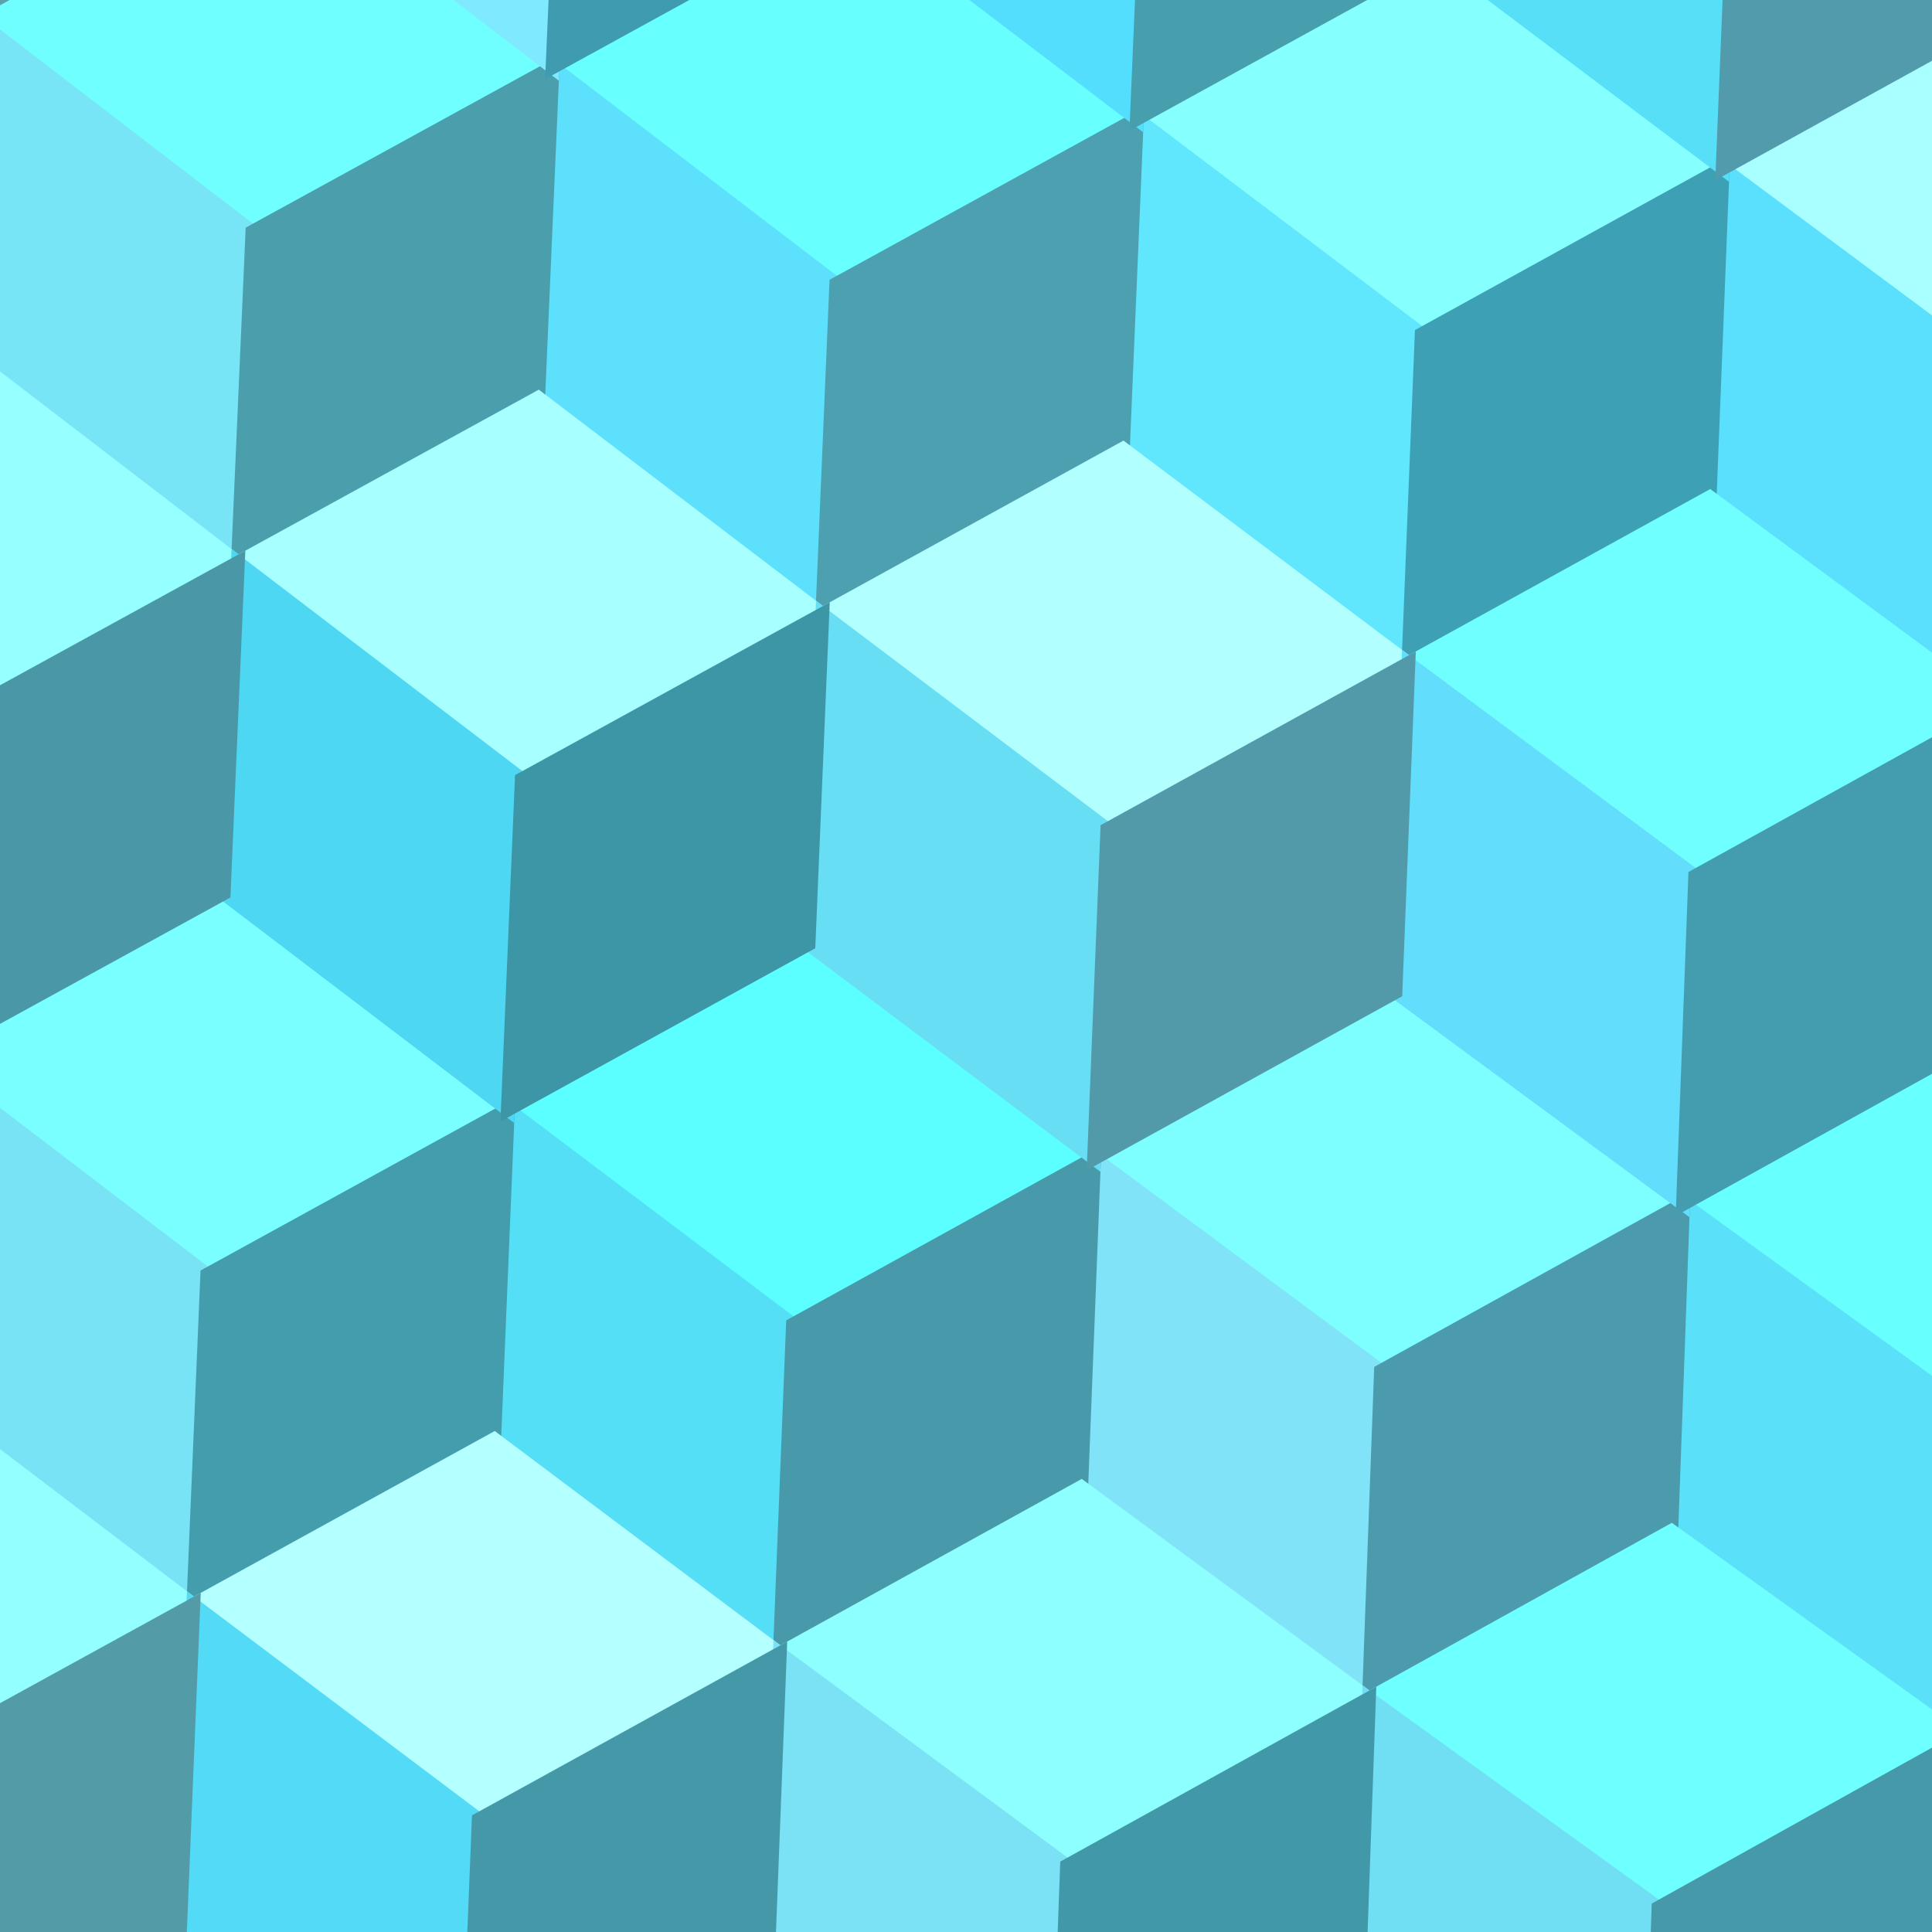
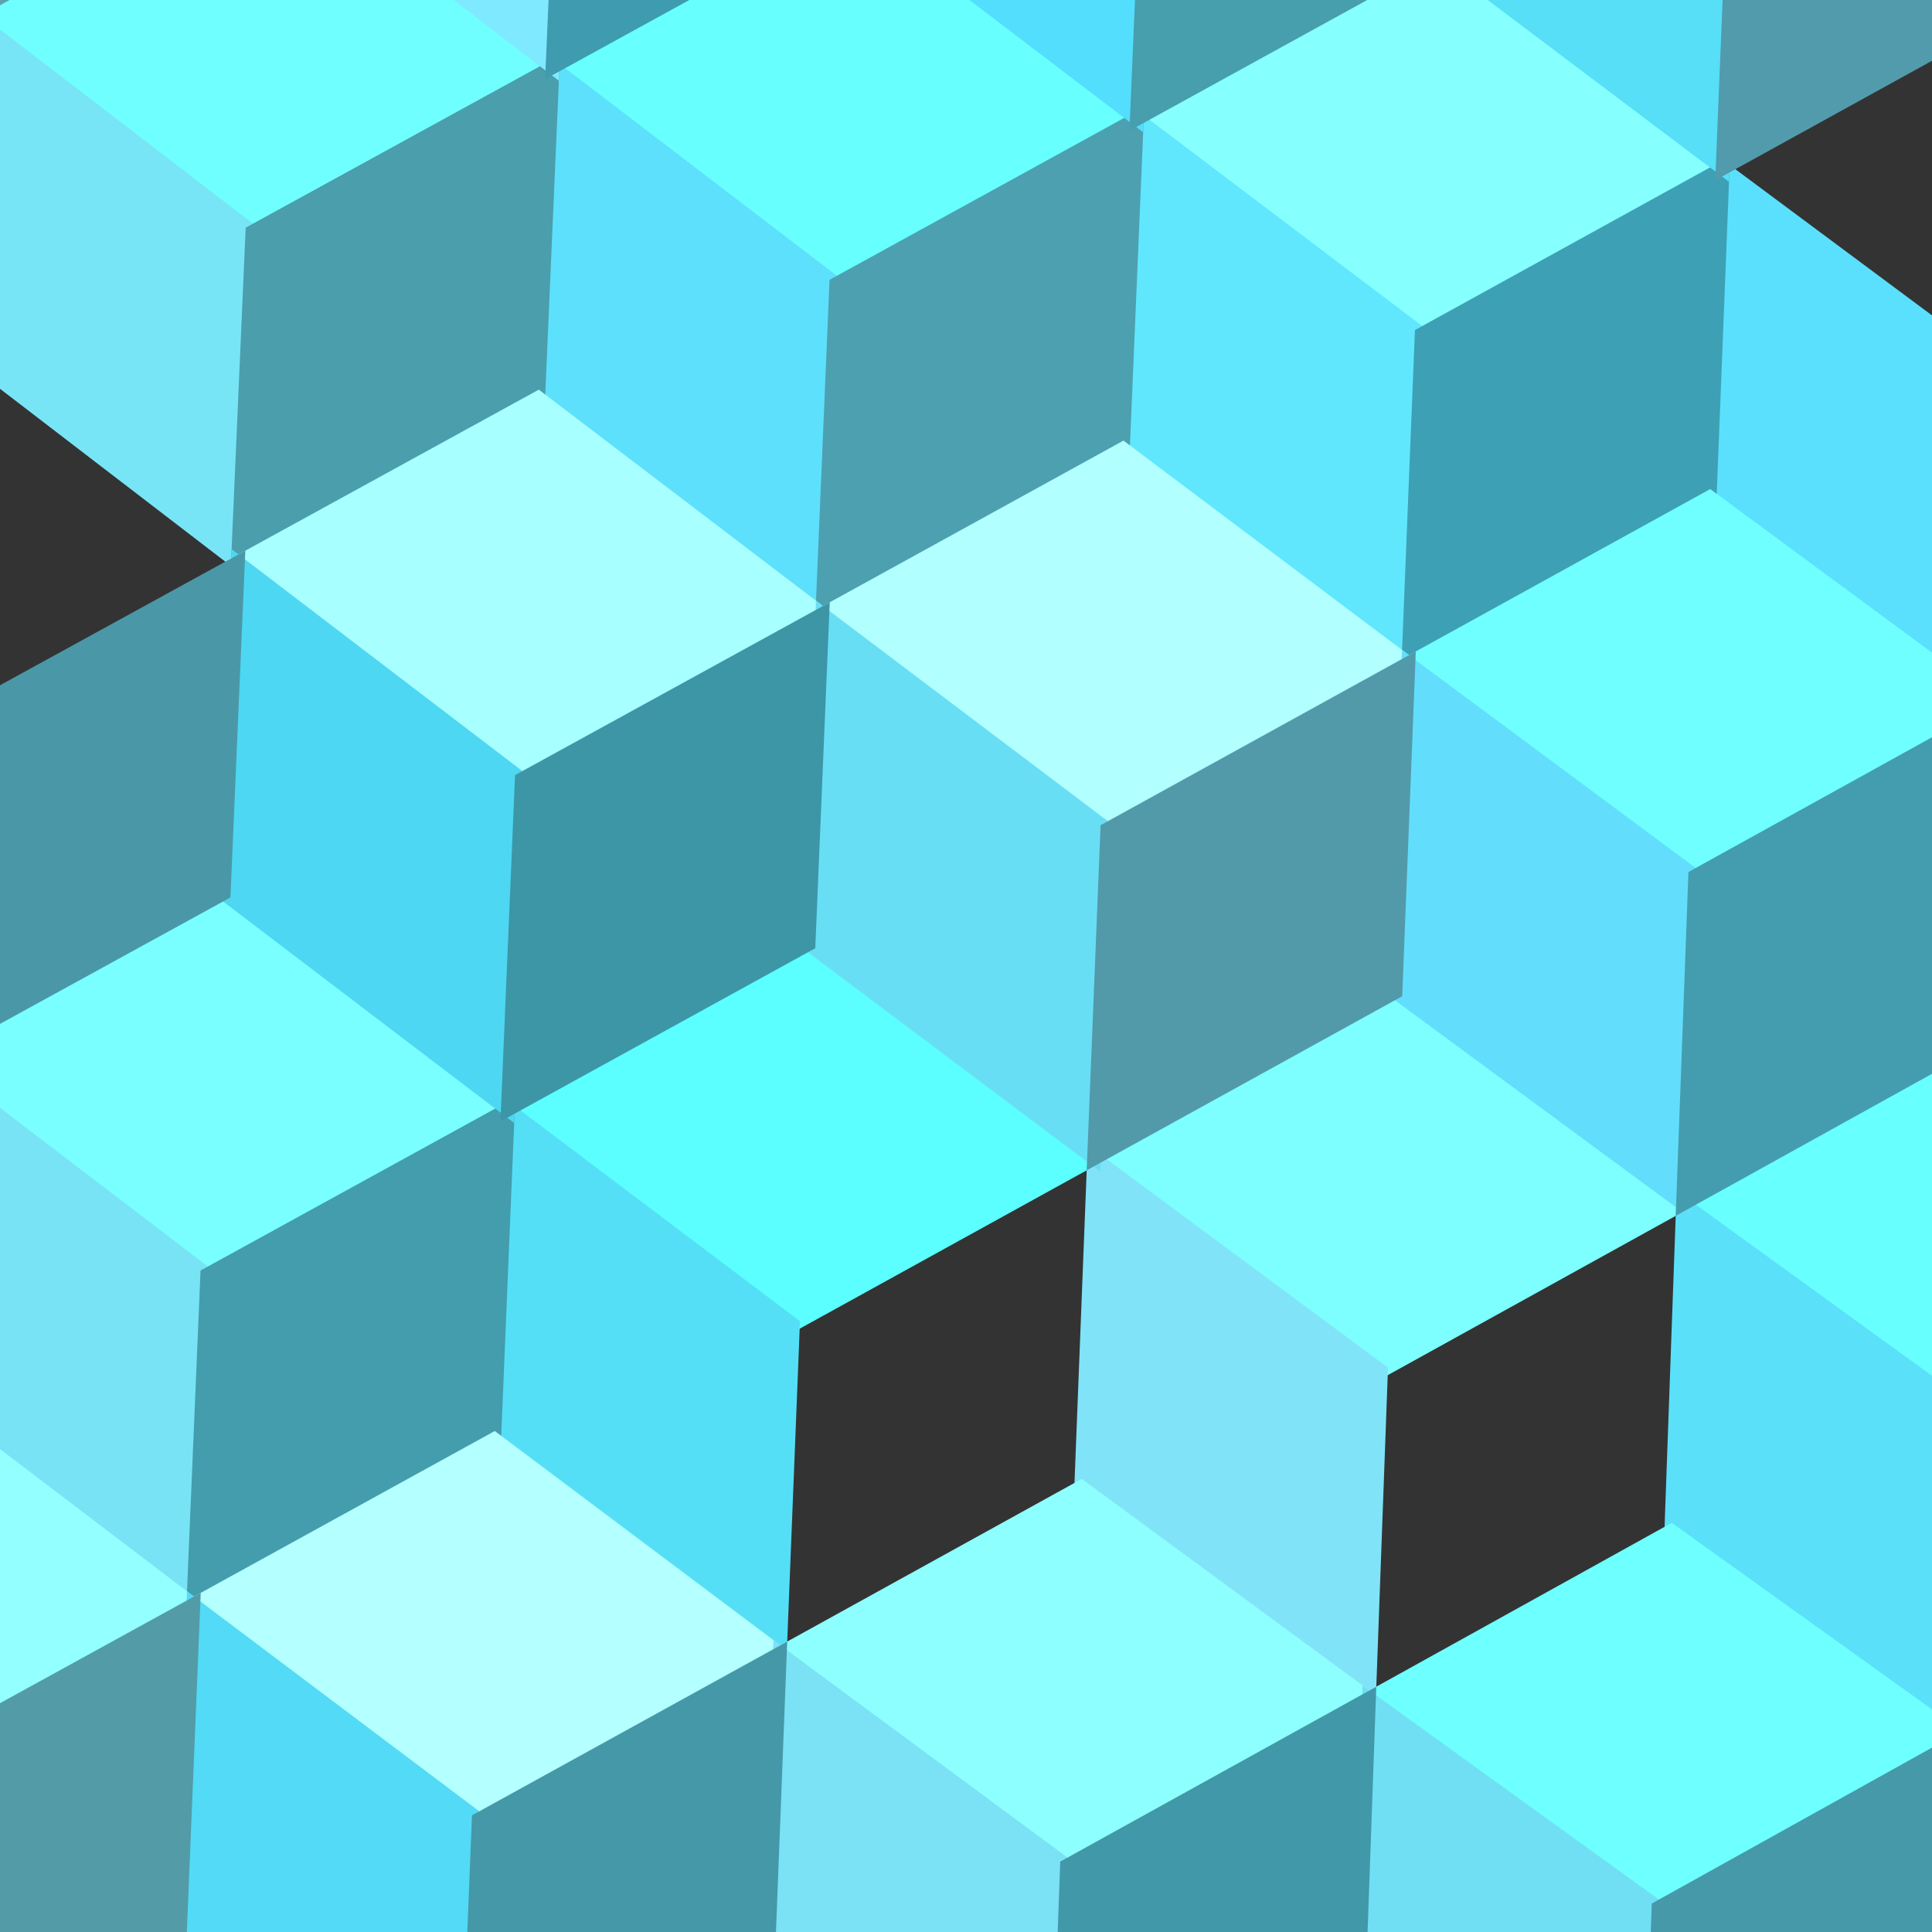
<svg xmlns="http://www.w3.org/2000/svg" width="140" height="140">
  <rect width="100%" height="100%" fill="#333333" stroke="none" />
  <path d="M19.51 -10.89 L19.51 -10.89 L40.04 4.87 L18.29 16.80 L-2.24 1.04 Z" fill="#70ffff" stroke="#70ffff" />
  <path d="M16.21 64.73 L16.21 64.73 L36.80 80.40 L15.02 92.37 L-5.55 76.67 Z" fill="#79ffff" stroke="#79ffff" />
  <path d="M61.79 -7.07 L61.79 -7.07 L82.38 8.61 L60.60 20.58 L40.04 4.87 Z" fill="#68ffff" stroke="#68ffff" />
  <path d="M58.59 68.41 L58.59 68.41 L79.28 83.94 L57.46 95.98 L36.80 80.40 Z" fill="#5bffff" stroke="#5bffff" />
  <path d="M104.16 -3.37 L104.16 -3.37 L124.83 12.20 L103.02 24.22 L82.38 8.61 Z" fill="#86ffff" stroke="#86ffff" />
  <path d="M101.12 71.89 L101.12 71.89 L121.96 87.24 L100.07 99.35 L79.28 83.94 Z" fill="#7dffff" stroke="#7dffff" />
-   <path d="M146.66 0.16 L146.66 0.16 L167.47 15.54 L145.60 27.64 L124.83 12.20 Z" fill="#a9ffff" stroke="#a9ffff" />
  <path d="M143.86 75.10 L143.86 75.10 L164.87 90.21 L142.91 102.42 L121.96 87.24 Z" fill="#68ffff" stroke="#68ffff" />
  <path d="M-2.24 1.04 L-2.24 1.04 L18.29 16.80 L17.24 40.77 L-3.29 25.02 Z" fill="#78e5f7" stroke="#78e5f7" />
  <path d="M-5.55 76.67 L-5.55 76.67 L15.02 92.37 L14.01 116.29 L-6.59 100.62 Z" fill="#78e3f5" stroke="#78e3f5" />
  <path d="M40.04 4.87 L40.04 4.87 L60.60 20.58 L59.59 44.51 L39.00 28.83 Z" fill="#5de0fc" stroke="#5de0fc" />
  <path d="M36.80 80.40 L36.80 80.40 L57.46 95.98 L56.51 119.82 L35.81 104.29 Z" fill="#54dff7" stroke="#54dff7" />
  <path d="M82.38 8.61 L82.38 8.61 L103.02 24.22 L102.06 48.07 L81.37 32.52 Z" fill="#60e7fe" stroke="#60e7fe" />
  <path d="M79.28 83.94 L79.28 83.94 L100.07 99.35 L99.20 123.09 L78.35 107.76 Z" fill="#81e3f8" stroke="#81e3f8" />
  <path d="M124.83 12.20 L124.83 12.20 L145.60 27.64 L144.71 51.39 L123.89 36.03 Z" fill="#5ae0fd" stroke="#5ae0fd" />
  <path d="M121.96 87.24 L121.96 87.24 L142.91 102.42 L142.14 126.02 L121.11 110.94 Z" fill="#5be0f9" stroke="#5be0f9" />
  <path d="M40.04 4.87 L40.04 4.87 L18.29 16.80 L17.24 40.77 L39.00 28.83 Z" fill="#4b9eac" stroke="#4b9eac" />
  <path d="M36.80 80.40 L36.80 80.40 L15.02 92.37 L14.01 116.29 L35.81 104.29 Z" fill="#439dac" stroke="#439dac" />
  <path d="M82.38 8.61 L82.38 8.61 L60.60 20.58 L59.59 44.51 L81.37 32.52 Z" fill="#4da0b0" stroke="#4da0b0" />
-   <path d="M79.28 83.94 L79.28 83.94 L57.46 95.98 L56.51 119.82 L78.35 107.76 Z" fill="#489aaa" stroke="#489aaa" />
  <path d="M124.83 12.20 L124.83 12.20 L103.02 24.22 L102.06 48.07 L123.89 36.03 Z" fill="#3ea0b4" stroke="#3ea0b4" />
-   <path d="M121.96 87.24 L121.96 87.24 L100.07 99.35 L99.20 123.09 L121.11 110.94 Z" fill="#4b9bad" stroke="#4b9bad" />
-   <path d="M-3.29 25.02 L-3.29 25.02 L17.24 40.77 L-4.51 52.70 L-25.03 36.94 Z" fill="#96ffff" stroke="#96ffff" />
  <path d="M-6.59 100.62 L-6.59 100.62 L14.01 116.29 L-7.77 128.26 L-28.35 112.57 Z" fill="#93ffff" stroke="#93ffff" />
  <path d="M39.00 28.83 L39.00 28.83 L59.59 44.51 L37.81 56.47 L17.24 40.77 Z" fill="#a8ffff" stroke="#a8ffff" />
  <path d="M35.81 104.29 L35.81 104.29 L56.51 119.82 L34.69 131.85 L14.01 116.29 Z" fill="#b4ffff" stroke="#b4ffff" />
  <path d="M81.37 32.52 L81.37 32.52 L102.06 48.07 L80.24 60.10 L59.59 44.51 Z" fill="#b1ffff" stroke="#b1ffff" />
  <path d="M78.35 107.76 L78.35 107.76 L99.20 123.09 L77.32 135.20 L56.51 119.82 Z" fill="#8dffff" stroke="#8dffff" />
  <path d="M123.89 36.03 L123.89 36.03 L144.71 51.39 L122.84 63.49 L102.06 48.07 Z" fill="#6fffff" stroke="#6fffff" />
  <path d="M121.11 110.94 L121.11 110.94 L142.14 126.02 L120.18 138.24 L99.20 123.09 Z" fill="#6effff" stroke="#6effff" />
  <path d="M20.56 -34.87 L20.56 -34.87 L41.09 -19.11 L40.04 4.87 L19.51 -10.89 Z" fill="#7fe9ff" stroke="#7fe9ff" />
  <path d="M17.24 40.77 L17.24 40.77 L37.81 56.47 L36.80 80.40 L16.21 64.73 Z" fill="#4dd7f2" stroke="#4dd7f2" />
  <path d="M14.01 116.29 L14.01 116.29 L34.69 131.85 L33.74 155.68 L13.03 140.18 Z" fill="#52daf6" stroke="#52daf6" />
  <path d="M62.84 -31.04 L62.84 -31.04 L83.40 -15.32 L82.38 8.61 L61.79 -7.07 Z" fill="#52defc" stroke="#52defc" />
  <path d="M59.59 44.51 L59.59 44.51 L80.24 60.10 L79.28 83.94 L58.59 68.41 Z" fill="#68def5" stroke="#68def5" />
  <path d="M56.51 119.82 L56.51 119.82 L77.32 135.20 L76.45 158.93 L55.59 143.62 Z" fill="#7be1f4" stroke="#7be1f4" />
  <path d="M105.17 -27.28 L105.17 -27.28 L125.80 -11.66 L124.83 12.20 L104.16 -3.37 Z" fill="#56dff6" stroke="#56dff6" />
  <path d="M102.06 48.07 L102.06 48.07 L122.84 63.49 L121.96 87.24 L101.12 71.89 Z" fill="#62defc" stroke="#62defc" />
  <path d="M99.20 123.09 L99.20 123.09 L120.18 138.24 L119.41 161.83 L98.36 146.77 Z" fill="#70dff4" stroke="#70dff4" />
  <path d="M20.56 -34.87 L20.56 -34.87 L-1.18 -22.94 L-2.24 1.04 L19.51 -10.89 Z" fill="#5ca1ae" stroke="#5ca1ae" />
  <path d="M17.24 40.77 L17.24 40.77 L-4.51 52.70 L-5.55 76.67 L16.21 64.73 Z" fill="#4a98a7" stroke="#4a98a7" />
  <path d="M14.01 116.29 L14.01 116.29 L-7.77 128.26 L-8.77 152.17 L13.03 140.18 Z" fill="#529ba7" stroke="#529ba7" />
  <path d="M62.84 -31.04 L62.84 -31.04 L41.09 -19.11 L40.04 4.87 L61.79 -7.07 Z" fill="#3e9bb0" stroke="#3e9bb0" />
  <path d="M59.59 44.51 L59.59 44.51 L37.81 56.47 L36.80 80.40 L58.59 68.41 Z" fill="#3c96a6" stroke="#3c96a6" />
  <path d="M56.51 119.82 L56.51 119.82 L34.69 131.85 L33.74 155.68 L55.59 143.62 Z" fill="#4598a7" stroke="#4598a7" />
  <path d="M105.17 -27.28 L105.17 -27.28 L83.40 -15.32 L82.38 8.61 L104.16 -3.37 Z" fill="#479eac" stroke="#479eac" />
  <path d="M102.06 48.07 L102.06 48.07 L80.24 60.10 L79.28 83.94 L101.12 71.89 Z" fill="#529aa9" stroke="#529aa9" />
  <path d="M99.20 123.09 L99.20 123.09 L77.32 135.20 L76.45 158.93 L98.36 146.77 Z" fill="#4198a8" stroke="#4198a8" />
  <path d="M147.61 -23.68 L147.61 -23.68 L125.80 -11.66 L124.83 12.20 L146.66 0.16 Z" fill="#529bac" stroke="#529bac" />
  <path d="M144.71 51.39 L144.71 51.39 L122.84 63.49 L121.96 87.24 L143.86 75.10 Z" fill="#449dae" stroke="#449dae" />
  <path d="M142.14 126.02 L142.14 126.02 L120.18 138.24 L119.41 161.83 L141.40 149.57 Z" fill="#4699a9" stroke="#4699a9" />
</svg>